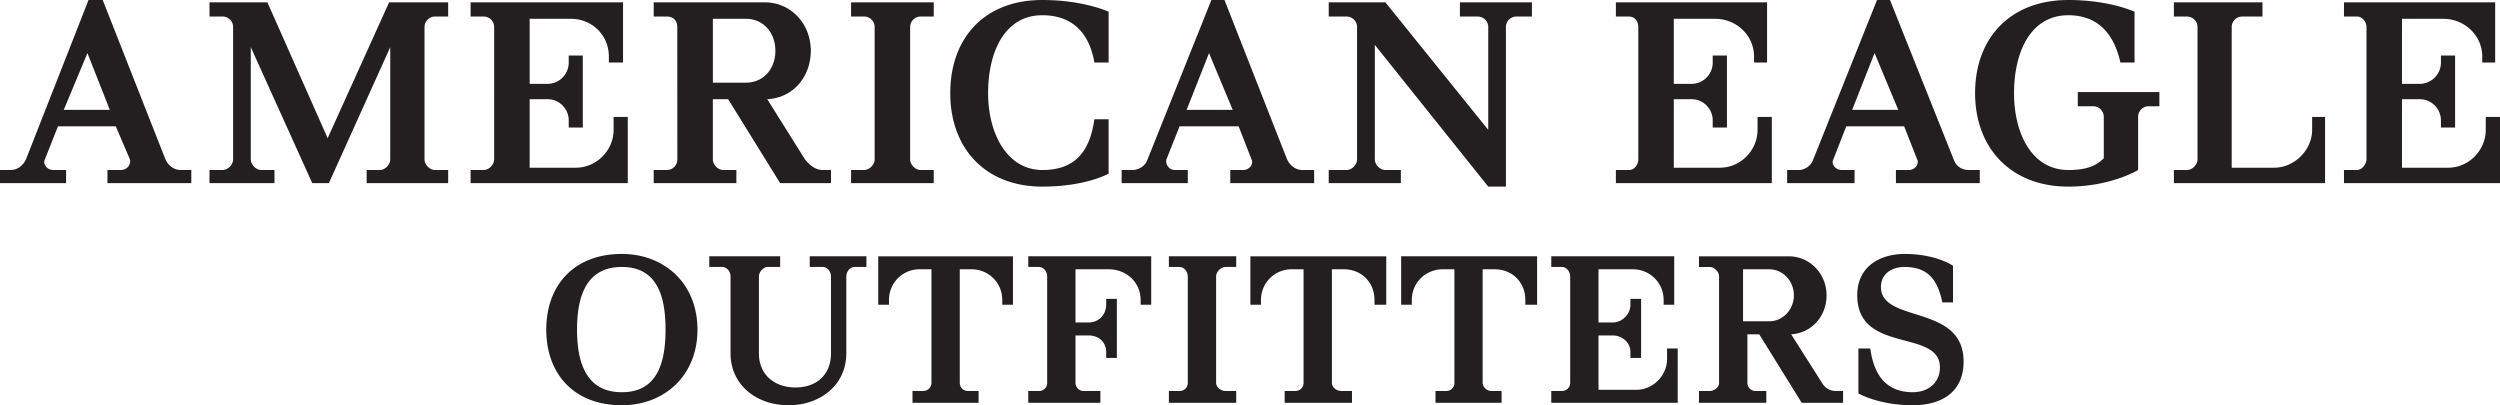
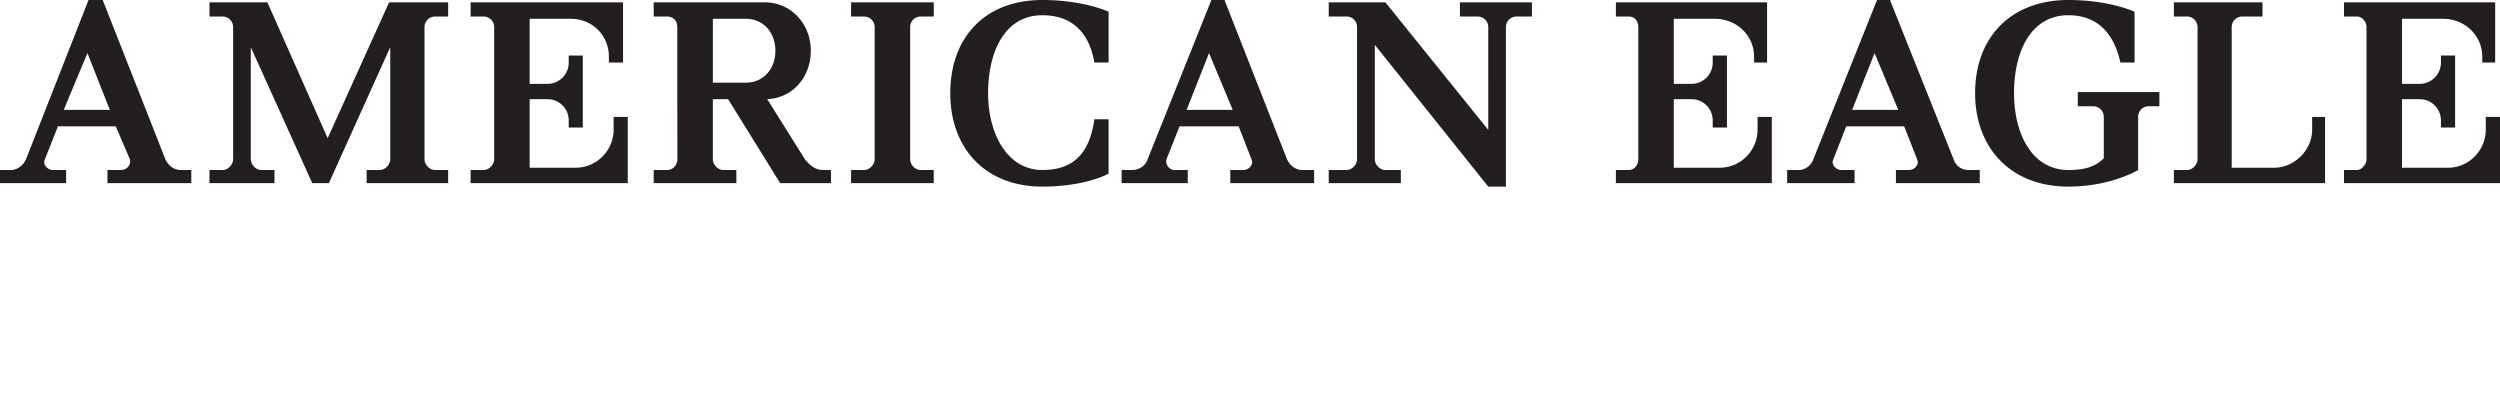
<svg xmlns="http://www.w3.org/2000/svg" viewBox="0 0 300 48.628">
  <title>American Eagle Outfitters Text Logo - SVG vector logo - www.oklogos.com</title>
  <g fill="#231f20">
    <path d="M7.65 13.181l2.843-6.81 2.683 6.81zm14.037 7.22c-.702 0-1.424-.41-1.833-1.27L12.326 0h-1.7L3.113 19.132c-.42.86-1.131 1.27-1.843 1.27H0v1.572h7.932V20.4H6.381c-.717 0-1.28-.696-.999-1.27l1.572-3.968h6.939l1.7 3.969c.143.573-.287 1.27-1.127 1.27h-1.572v1.572h10.063V20.4zM43.998 21.974V20.4h1.562c.702 0 1.27-.696 1.27-1.27V5.66l-7.364 16.315H37.47L30.095 5.659v13.473c0 .573.574 1.27 1.28 1.27h1.562v1.572h-7.799V20.4h1.567c.702 0 1.27-.696 1.27-1.27V3.252c0-.711-.568-1.27-1.27-1.27h-1.567v-1.7h6.95l7.23 16.3 7.374-16.3h7.087v1.7h-1.567c-.701 0-1.27.559-1.27 1.27v15.88c0 .574.569 1.27 1.27 1.27h1.567v1.573zM56.473 21.974V20.4h1.556c.702 0 1.27-.696 1.27-1.27V3.252c0-.711-.568-1.27-1.27-1.27h-1.556v-1.7h18.291v7.221h-1.7V6.8c0-2.56-1.992-4.542-4.552-4.542H63.56v7.804h2.13a2.547 2.547 0 0 0 2.556-2.56v-.84h1.69v8.64h-1.69v-.851a2.545 2.545 0 0 0-2.556-2.55h-2.13v8.224h5.525c2.56 0 4.548-2.13 4.548-4.542V14.03h1.7v7.943zM85.544 9.92V2.257h3.974c2.12 0 3.528 1.7 3.528 3.83.008 2.131-1.398 3.831-3.528 3.831zM98.72 20.4c-.84 0-1.552-.558-2.12-1.27l-4.532-7.23c3.108-.139 5.228-2.699 5.228-5.812 0-3.257-2.407-5.807-5.52-5.807h-13.33v1.7h1.547c.87 0 1.28.558 1.28 1.27l.008 15.88c0 .573-.42 1.27-1.28 1.27h-1.557v1.572h9.92V20.4h-1.552c-.717 0-1.27-.696-1.27-1.27v-7.23h1.833l6.242 10.073h6.1V20.4h-1zM102.13 21.974V20.4h1.557c.702 0 1.27-.696 1.27-1.27V3.252c0-.711-.568-1.27-1.28-1.27h-1.547v-1.7h9.92v1.7h-1.557c-.712 0-1.275.559-1.275 1.27v15.88c0 .574.563 1.27 1.275 1.27h1.556v1.573zM125.092 22.393c-6.939 0-11.06-4.68-11.06-11.204 0-6.657 4.121-11.189 11.05-11.189 4.972 0 7.953 1.408 7.953 1.408v6.094h-1.71c-.554-3.262-2.402-5.674-6.243-5.674-4.532 0-6.509 4.404-6.509 9.361 0 4.824 2.269 9.212 6.52 9.212 3.83 0 5.678-2.12 6.231-6.088h1.71v6.519s-2.698 1.561-7.942 1.561M142.396 13.181l2.688-6.81 2.842 6.81zm13.892 7.22c-.711 0-1.418-.41-1.838-1.27L146.938 0h-1.572l-7.661 19.132c-.282.86-1.132 1.27-1.828 1.27h-1.28v1.572h7.937V20.4h-1.557c-.712 0-1.142-.696-1.004-1.27l1.572-3.968h7.093l1.546 3.969c.282.573-.276 1.27-.988 1.27h-1.562v1.572h10.063V20.4zM181.99 1.982c-.717 0-1.28.558-1.28 1.27v19.141h-2.12L164.978 5.382v13.75c0 .573.569 1.27 1.28 1.27h1.844v1.572h-8.654V20.4h2.13c.712 0 1.27-.696 1.27-1.27V3.252c0-.711-.558-1.27-1.27-1.27h-2.13v-1.7h6.8l12.342 15.302V3.252c0-.712-.569-1.27-1.28-1.27h-2.12v-1.7h8.643v1.7z" />
    <g>
-       <path d="M74.616 47.066c-4.102 0-5.372-3.267-5.372-7.513 0-4.26 1.27-7.517 5.372-7.517 4.107 0 5.249 3.257 5.249 7.517 0 4.246-1.142 7.513-5.25 7.513m0-16.592c-5.673 0-9.063 3.692-9.063 9.08 0 5.381 3.39 9.074 9.064 9.074 5.11 0 9.08-3.55 9.08-9.075 0-5.54-3.97-9.079-9.08-9.079M102.56 32.036c-.573 0-1.003.568-1.003 1.137v9.212c0 3.82-3.119 6.243-6.939 6.243-3.83 0-6.954-2.423-6.954-6.243v-9.212c0-.569-.425-1.137-.988-1.137h-1.562v-1.28h8.505v1.28h-1.551c-.42 0-.999.568-.999 1.137v9.212c0 2.694 1.987 4.112 4.389 4.112 2.422 0 4.26-1.418 4.26-4.112v-9.212c0-.569-.42-1.137-.998-1.137h-1.552v-1.28h6.8v1.28zM120.273 36.568v-.563c0-2.13-1.7-3.692-3.681-3.692h-1.419v13.616c0 .568.42.988.978.988h1.28v1.419H109.5v-1.419h1.27c.574 0 1.004-.42 1.004-.988V32.313h-1.424a3.653 3.653 0 0 0-3.671 3.692v.563h-1.29v-5.812h16.166v5.812zM136.875 36.568v-.563c0-2.13-1.71-3.692-3.84-3.692h-3.974v6.385h1.572c1.27 0 2.11-.993 2.11-2.13v-.702h1.28v7.083h-1.28v-.702c0-1.142-.84-1.992-2.11-1.992h-1.572v5.674c0 .568.43.988.993.988h1.992v1.419h-8.654v-1.419h1.28a.96.96 0 0 0 .989-.988V33.173c0-.569-.42-1.137-.989-1.137h-1.28v-1.28h14.753v5.812zM140.265 48.336v-1.419h1.28c.559 0 .989-.42.989-.988V33.173c0-.569-.43-1.137-.989-1.137h-1.28v-1.28h8.081v1.28h-1.28c-.548 0-1.132.568-1.132 1.137v12.756c0 .568.584.988 1.132.988h1.28v1.419zM164.938 36.568v-.563c0-2.13-1.557-3.692-3.687-3.692h-1.424v13.616c0 .568.563.988 1.142.988h1.27v1.419h-8.08v-1.419h1.28c.558 0 .988-.42.988-.988V32.313h-1.429a3.668 3.668 0 0 0-3.682 3.692v.563h-1.27v-5.812h16.305v5.812zM183.04 36.568v-.563c0-2.13-1.557-3.692-3.687-3.692h-1.434v13.616c0 .568.584.988 1.004.988h1.27v1.419h-7.933v-1.419h1.28a.96.96 0 0 0 .989-.988V32.313h-1.408c-1.992 0-3.703 1.561-3.703 3.692v.563h-1.28v-5.812h16.315v5.812zM186.153 48.336v-1.419h1.28c.559 0 .989-.42.989-.988V33.173c0-.569-.43-1.137-.989-1.137h-1.28v-1.28h14.753v5.812h-1.27v-.563c0-2.13-1.71-3.692-3.702-3.692h-4.112v6.385h1.71c1.132 0 2.12-.993 2.12-2.13v-.702h1.28v7.083h-1.28v-.702c0-1.142-.988-1.992-2.12-1.992h-1.71v6.524h4.532c1.992 0 3.692-1.7 3.692-3.682v-1.28h1.28v6.519zM212.285 38.555h-3.119v-6.242h3.119c1.695 0 2.98 1.433 2.98 3.123s-1.285 3.119-2.98 3.119m8.045 8.362c-.712 0-1.28-.282-1.7-.988l-3.692-5.812c2.411-.139 4.25-2.13 4.25-4.68s-1.982-4.681-4.542-4.681h-10.77v1.28h1.28c.559 0 1.132.568 1.132 1.137v12.756c0 .568-.573.988-1.131.988h-1.28v1.419h8.08v-1.419h-1.27c-.568 0-.998-.42-.998-.988v-5.812h1.418l5.1 8.219h4.963v-1.419zM229.542 48.628c-4.122 0-6.534-1.419-6.534-1.419v-5.392h1.429c.425 3.262 1.981 5.249 5.105 5.249 1.839 0 3.247-1.137 3.247-2.98 0-4.67-9.92-1.568-9.92-8.65 0-3.543 2.843-4.962 5.67-4.962 3.84 0 5.822 1.419 5.822 1.419v4.393h-1.28c-.569-2.693-1.7-4.25-4.542-4.25-1.557 0-2.827.85-2.827 2.397 0 4.414 9.919 2.002 9.919 8.946 0 3.83-2.842 5.249-6.089 5.249" />
-     </g>
+       </g>
    <g>
      <path d="M193.906 21.974V20.4h1.557c.712 0 1.132-.696 1.132-1.27V3.252c0-.711-.43-1.27-1.132-1.27h-1.557v-1.7h18.143v7.221h-1.561V6.8c0-2.56-2.12-4.542-4.68-4.542h-4.953v7.804h2.12a2.546 2.546 0 0 0 2.55-2.56v-.84h1.71v8.64h-1.71v-.851a2.544 2.544 0 0 0-2.55-2.55h-2.12v8.224h5.52c2.55 0 4.532-2.13 4.532-4.542V14.03h1.71v7.943zM222.26 13.181l2.689-6.81 2.842 6.81zm14.042 7.22c-.86 0-1.562-.41-1.86-1.27L226.798 0h-1.556l-7.65 19.132c-.293.86-1.143 1.27-1.711 1.27h-1.424v1.572h8.091V20.4h-1.567c-.701 0-1.28-.696-.983-1.27l1.552-3.968h6.949l1.561 3.969c.282.573-.292 1.27-.988 1.27h-1.562v1.572h10.063V20.4zM257.845 12.75a1.26 1.26 0 0 0-1.27 1.281V20.401s-3.262 1.992-8.372 1.992c-6.95 0-11.19-4.68-11.19-11.204C237.006 4.532 241.254 0 248.204 0c4.962 0 7.942 1.408 7.942 1.408v6.094h-1.7c-.712-3.262-2.56-5.674-6.242-5.674-4.532 0-6.52 4.404-6.52 9.361 0 4.824 2.131 9.212 6.52 9.212 1.992 0 3.262-.41 4.25-1.408v-4.962c0-.712-.569-1.28-1.27-1.28h-1.849v-1.7h9.791v1.7zM260.866 21.974V20.4h1.567c.692 0 1.27-.696 1.27-1.27V3.252a1.27 1.27 0 0 0-1.27-1.27h-1.567v-1.7h10.631v1.7h-2.412c-.706 0-1.28.559-1.28 1.27v16.874h5.1c2.423 0 4.553-2.13 4.553-4.542V14.03h1.552v7.943zM281.278 21.974V20.4h1.562c.568 0 1.137-.696 1.137-1.27V3.252c0-.711-.569-1.27-1.137-1.27h-1.562v-1.7h18.143v7.221h-1.551V6.8c0-2.56-2.13-4.542-4.68-4.542h-4.953v7.804h2.115a2.555 2.555 0 0 0 2.56-2.56v-.84h1.7v8.64h-1.7v-.851a2.553 2.553 0 0 0-2.56-2.55h-2.115v8.224h5.526c2.55 0 4.527-2.13 4.527-4.542V14.03H300v7.943z" />
    </g>
  </g>
</svg>